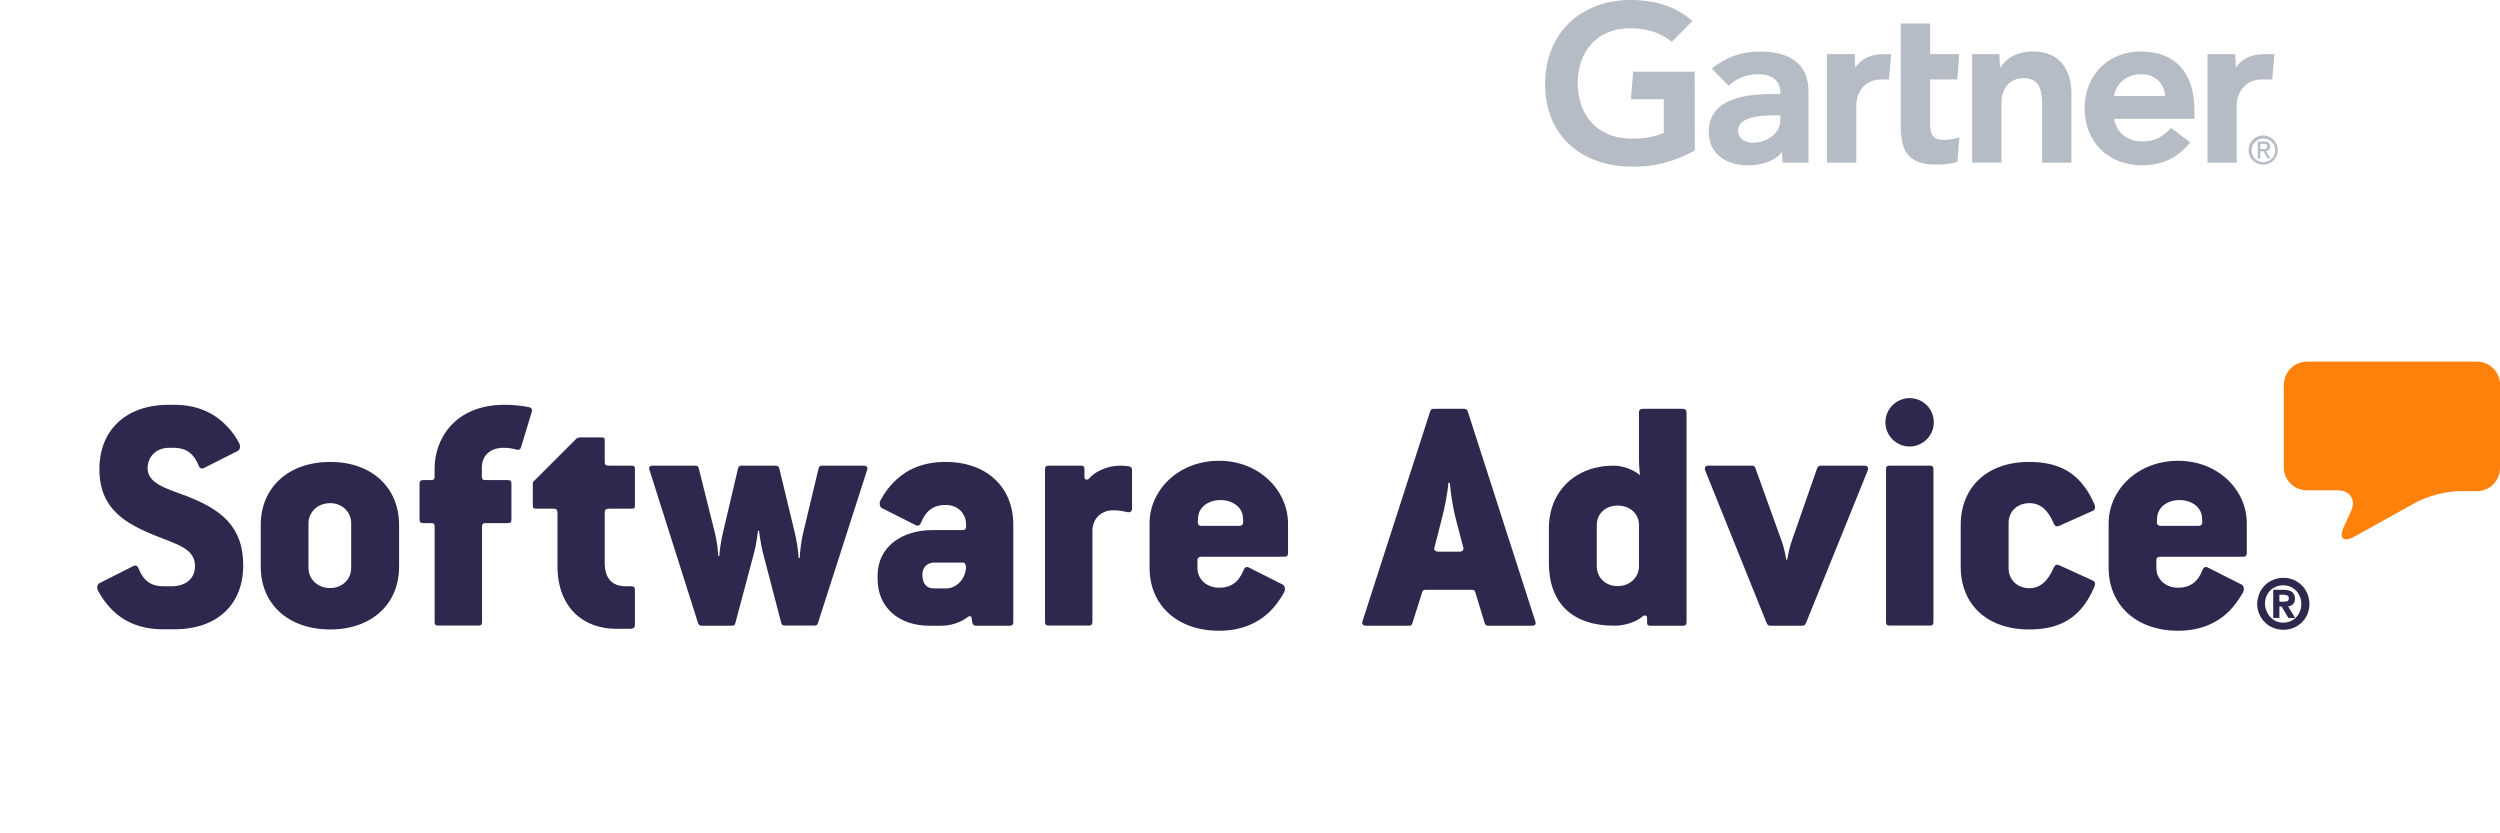
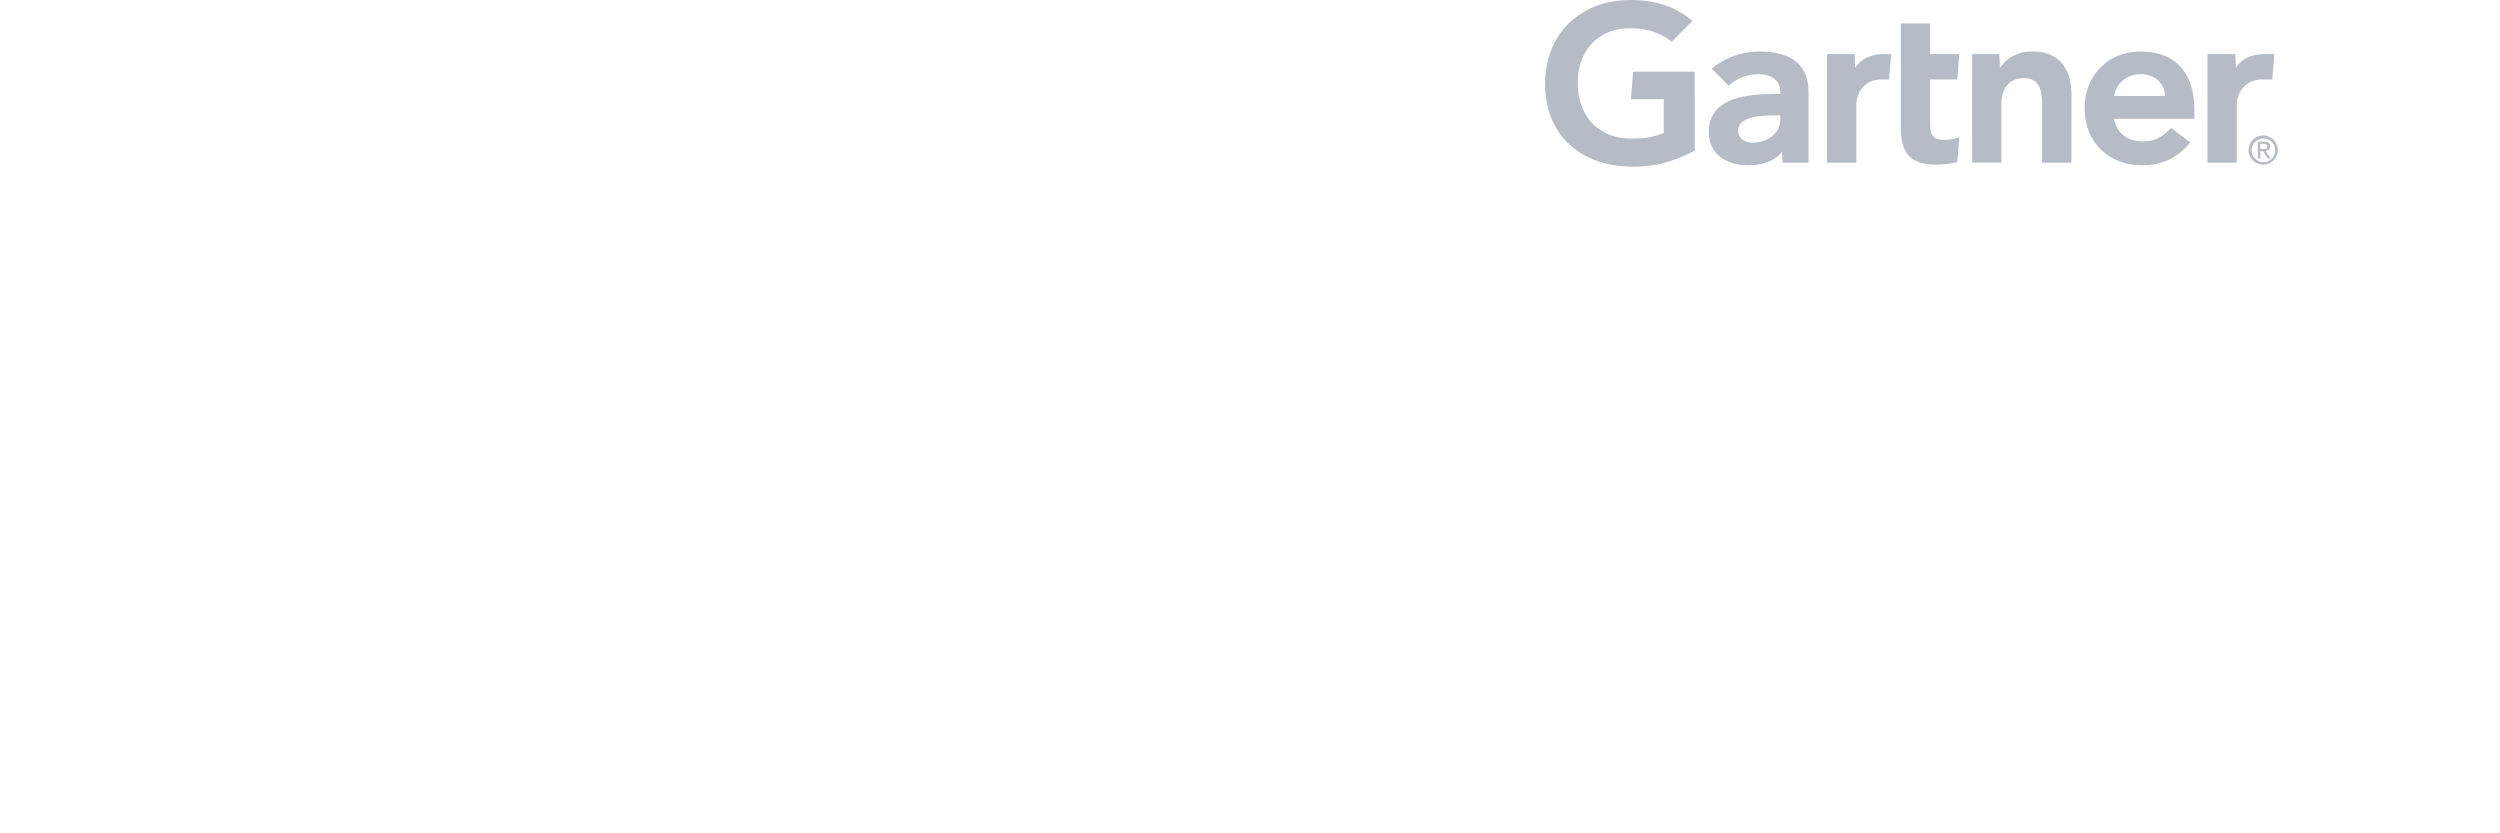
<svg xmlns="http://www.w3.org/2000/svg" width="180" height="60" viewBox="0 0 180 60" fill="none" aria-hidden="true">
  <path d="M163.754 3.898L163.6 5.722H162.852C161.661 5.722 161.043 6.674 161.043 7.59V11.711H158.94V3.898H160.939L160.984 4.875C161.402 4.207 162.135 3.898 163.042 3.898H163.754zM149.141 11.711H147.033V7.58C147.033 6.713 146.953 5.627 145.742 5.627 144.571 5.627 144.103 6.474 144.103 7.455V11.706H141.995V3.897H143.953L143.998 4.894C144.417 4.226 145.199 3.703 146.35 3.703 148.478 3.703 149.146 5.223 149.146 6.798L149.141 11.711zM141.073 9.888L140.924 11.667C140.435 11.796 139.932 11.861 139.424 11.851 137.435 11.851 136.857 10.939 136.857 9.105V1.695H138.97V3.898H141.068L140.924 5.722H138.97V8.941C138.97 9.678 139.17 10.072 139.927 10.072 140.316 10.077 140.704 10.012 141.073 9.888zM136.169 3.898L136.005 5.722H135.432C134.246 5.722 133.653 6.674 133.653 7.59V11.711H131.545V3.898H133.538L133.578 4.875C134.002 4.212 134.734 3.898 135.641 3.898H136.169zM122.022 10.844C120.591 11.612 119.161 12.05 117.273 11.995 113.774 11.891 111.248 9.713 111.248 6.046 111.248 2.393 113.799.056 117.278.001 119.042-.024 120.616.42 121.852 1.511L120.362 3.011C119.6 2.358 118.479 1.979 117.133 2.039 114.946 2.139 113.625 3.733 113.595 5.916 113.565 8.283 115.02 9.917 117.293 9.977 118.364 10.002 119.126 9.863 119.789 9.564V7.147H117.427L117.587 5.159H122.017L122.022 10.844zM158 8.552H152.215C152.379 9.549 153.166 10.152 154.143 10.182 155.095 10.207 155.623 9.922 156.321 9.215L157.696 10.256C156.719 11.462 155.543 11.901 154.203 11.901 151.851 11.901 150.092 10.256 150.092 7.805 150.092 5.353 151.846 3.708 154.118 3.708 156.625 3.708 157.995 5.228 157.995 7.919L158 8.552zM155.887 6.913C155.822 5.926 155.085 5.303 154.063 5.343 153.047 5.383 152.354 6.051 152.215 6.913H155.887zM130.212 6.594V11.712H128.349L128.304 10.939C127.736 11.647 126.809 11.901 125.852 11.901 124.417 11.901 123.062 11.193 123.032 9.544 122.992 6.953 125.952 6.768 127.81 6.768H128.184V6.664C128.184 5.807 127.616 5.343 126.55 5.343 125.772 5.348 125.03 5.642 124.462 6.175L123.246 4.939C124.223 4.127 125.458 3.689 126.724 3.709 129.146 3.709 130.212 4.825 130.212 6.594zM128.184 8.303H127.89C126.894 8.303 125.14 8.353 125.144 9.399 125.154 10.874 128.184 10.401 128.184 8.627V8.303zM162.111 10.8C162.126 10.326 162.519 9.957 162.988 9.972 163.461 9.987 163.83 10.381 163.815 10.849 163.8 11.313 163.421 11.677 162.963 11.677 162.49 11.677 162.111 11.293 162.111 10.825 162.111 10.819 162.111 10.809 162.111 10.8zM162.963 11.856C163.541 11.846 164.009 11.373 163.999 10.79 163.989 10.211 163.516 9.743 162.933 9.753 162.36 9.763 161.897 10.226 161.897 10.8 161.892 11.378 162.36 11.851 162.938 11.856 162.948 11.856 162.958 11.856 162.963 11.856zM162.739 10.884H162.953L163.272 11.408H163.476L163.137 10.874C163.317 10.854 163.446 10.755 163.446 10.54 163.446 10.301 163.307 10.197 163.018 10.197H162.559V11.408H162.744L162.739 10.884zM162.739 10.73V10.356H162.988C163.117 10.356 163.252 10.381 163.252 10.535 163.252 10.72 163.112 10.735 162.958 10.735L162.739 10.73z" fill="#B5BCC5" />
  <g clip-path="url(#software-advice_svg__a)">
    <g clip-path="url(#software-advice_svg__b)" fill-rule="evenodd" clip-rule="evenodd">
      <path d="M164.444 27.694C164.444 26.783 165.192 26.035 166.104 26.035H178.342C179.253 26.035 180.001 26.783 180.001 27.694V33.702C180.001 34.614 179.253 35.362 178.342 35.362H177.068C176.156 35.362 174.765 35.724 173.959 36.168L169.517 38.635C168.722 39.079 168.383 38.763 168.757 37.933L169.272 36.811C169.646 35.981 169.213 35.303 168.301 35.303H166.092C165.181 35.303 164.433 34.555 164.433 33.644V27.694" fill="#FD810B" />
-       <path d="M164.455 43.322C164.548 43.322 164.63 43.31 164.7 43.275 164.759 43.24 164.794 43.181 164.794 43.065 164.794 43.006 164.782 42.959 164.759 42.936 164.735 42.901 164.7 42.877 164.665 42.866 164.63 42.854 164.583 42.843 164.537 42.831 164.49 42.831 164.443 42.819 164.408 42.819H164.116V43.322H164.455zM164.455 42.468C164.712 42.468 164.911 42.527 165.039 42.632 165.168 42.737 165.238 42.901 165.238 43.1 165.238 43.275 165.191 43.404 165.098 43.497 165.004 43.59 164.887 43.649 164.747 43.661L165.25 44.49H164.759L164.28 43.672H164.116V44.49H163.672V42.468H164.455zM163.193 44C163.263 44.163 163.345 44.303 163.461 44.432 163.578 44.549 163.719 44.654 163.87 44.724 164.034 44.794 164.209 44.83 164.396 44.83 164.583 44.83 164.759 44.794 164.922 44.724 165.086 44.654 165.226 44.561 165.332 44.432 165.448 44.315 165.542 44.163 165.6 44 165.67 43.836 165.694 43.661 165.694 43.485 165.694 43.298 165.659 43.135 165.6 42.971 165.53 42.807 165.448 42.667 165.332 42.539 165.215 42.422 165.074 42.316 164.911 42.246 164.747 42.176 164.572 42.141 164.385 42.141 164.198 42.141 164.022 42.176 163.859 42.246 163.695 42.316 163.555 42.41 163.438 42.539 163.321 42.656 163.228 42.807 163.169 42.971 163.099 43.135 163.076 43.31 163.076 43.485 163.087 43.672 163.122 43.836 163.193 44zM162.667 42.749C162.76 42.515 162.9 42.316 163.064 42.153 163.228 41.977 163.426 41.849 163.66 41.755 163.882 41.662 164.128 41.603 164.396 41.603 164.654 41.603 164.899 41.65 165.133 41.744 165.355 41.837 165.565 41.977 165.729 42.141 165.904 42.316 166.033 42.515 166.126 42.737 166.22 42.959 166.278 43.205 166.278 43.474 166.278 43.742 166.231 43.976 166.138 44.21 166.044 44.444 165.904 44.631 165.741 44.806 165.565 44.97 165.367 45.11 165.144 45.203 164.922 45.297 164.677 45.344 164.408 45.344 164.151 45.344 163.906 45.297 163.672 45.203 163.438 45.11 163.239 44.981 163.076 44.806 162.9 44.642 162.772 44.444 162.667 44.21 162.573 43.988 162.515 43.742 162.515 43.474 162.526 43.228 162.573 42.983 162.667 42.749zM158.261 37.863H155.562C155.363 37.863 155.293 37.735 155.293 37.594L155.316 37.244C155.363 36.531 156.041 36.005 156.929 36.005 157.794 36.005 158.484 36.519 158.542 37.22L158.565 37.571C158.565 37.735 158.507 37.863 158.261 37.863zM156.824 33.176C153.902 33.176 151.821 35.28 151.821 37.688V40.879C151.821 43.555 153.808 45.414 156.824 45.414 158.46 45.414 159.641 44.841 160.482 44.023 160.88 43.626 161.195 43.158 161.476 42.691 161.628 42.445 161.546 42.164 161.406 42.094L158.951 40.855C158.799 40.785 158.647 40.832 158.577 41.054 158.238 41.919 157.665 42.316 156.824 42.316 155.912 42.316 155.258 41.697 155.258 40.902V40.353C155.258 40.178 155.328 40.084 155.55 40.084H161.523C161.674 40.084 161.768 40.014 161.768 39.839V37.688C161.78 35.303 159.723 33.176 156.824 33.176zM146.127 36.227C146.898 36.227 147.459 36.718 147.88 37.712 147.95 37.887 148.079 37.934 148.254 37.864L150.685 36.776C150.837 36.706 150.884 36.554 150.814 36.356 150.592 35.841 150.346 35.362 150.019 34.965 149.201 33.878 147.985 33.258 146.103 33.258 143.029 33.258 141.171 35.117 141.171 37.793V40.809C141.171 43.486 143.029 45.321 146.103 45.321 147.833 45.321 148.979 44.806 149.797 43.883 150.218 43.415 150.545 42.843 150.814 42.2 150.884 42.001 150.837 41.873 150.685 41.802L148.254 40.692C148.079 40.622 147.962 40.669 147.88 40.844 147.459 41.837 146.886 42.352 146.127 42.352 145.215 42.352 144.619 41.709 144.619 40.914V37.665C144.607 36.87 145.203 36.227 146.127 36.227zM138.986 33.527H136.04C135.865 33.527 135.795 33.597 135.795 33.772V44.794C135.795 44.97 135.865 45.04 136.04 45.04H138.986C139.126 45.04 139.208 44.97 139.208 44.794V33.772C139.208 33.597 139.103 33.527 138.986 33.527zM137.492 28.665C136.533 28.665 135.75 29.448 135.75 30.406 135.75 31.364 136.533 32.148 137.492 32.148 138.45 32.148 139.233 31.364 139.233 30.406 139.233 29.448 138.462 28.665 137.492 28.665zM134.242 33.527H131.098C130.97 33.527 130.876 33.597 130.829 33.726L128.971 39.056C128.877 39.325 128.725 39.968 128.679 40.295H128.609C128.562 39.968 128.433 39.383 128.316 39.056L126.388 33.703C126.341 33.574 126.271 33.527 126.142 33.527H122.998C122.776 33.527 122.706 33.679 122.776 33.878L127.206 44.877C127.253 44.993 127.346 45.052 127.451 45.052H129.754C129.883 45.052 129.976 45.005 130.023 44.877L134.476 33.878C134.546 33.679 134.476 33.527 134.242 33.527zM118.006 40.762C118.006 41.58 117.34 42.2 116.475 42.2 115.587 42.2 114.968 41.58 114.968 40.762V37.793C114.968 36.998 115.587 36.402 116.475 36.402 117.364 36.402 118.006 36.998 118.006 37.793V40.762zM121.174 29.436H118.252C118.135 29.436 118.006 29.506 118.006 29.681V33.13C118.006 33.504 118.077 34.217 118.077 34.217 117.586 33.772 116.768 33.527 116.171 33.527 113.471 33.527 111.52 35.339 111.52 38.039V40.54C111.52 43.415 113.203 45.051 116.23 45.051 116.919 45.051 117.738 44.829 118.264 44.385 118.416 44.257 118.591 44.303 118.591 44.502V44.876C118.591 44.97 118.661 45.051 118.79 45.051H121.186C121.338 45.051 121.431 44.981 121.431 44.806V29.681C121.419 29.518 121.326 29.436 121.174 29.436zM105.079 39.722H103.571C103.326 39.722 103.22 39.57 103.279 39.429L103.793 37.419C104.039 36.507 104.237 35.409 104.284 34.766H104.389C104.436 35.409 104.588 36.496 104.833 37.419L105.359 39.429C105.406 39.57 105.301 39.722 105.079 39.722zM105.675 29.611C105.628 29.483 105.546 29.436 105.43 29.436H103.22C103.069 29.436 103.022 29.483 102.975 29.611L98.101 44.724C98.031 44.923 98.124 45.051 98.347 45.051H101.467C101.596 45.051 101.643 45.005 101.689 44.876L102.402 42.62C102.449 42.492 102.496 42.468 102.671 42.468H105.944C106.119 42.468 106.166 42.492 106.213 42.62L106.902 44.876C106.949 44.993 107.007 45.051 107.148 45.051H110.292C110.537 45.051 110.619 44.923 110.537 44.724L105.675 29.611zM89.208 37.863H86.508C86.309 37.863 86.239 37.735 86.239 37.594L86.262 37.244C86.309 36.531 86.987 36.005 87.875 36.005 88.74 36.005 89.442 36.519 89.488 37.22L89.512 37.571C89.5 37.735 89.453 37.863 89.208 37.863zM87.77 33.176C84.848 33.176 82.768 35.28 82.768 37.688V40.879C82.768 43.555 84.743 45.414 87.77 45.414 89.406 45.414 90.599 44.841 91.44 44.023 91.838 43.626 92.165 43.158 92.434 42.691 92.586 42.445 92.504 42.164 92.364 42.094L89.909 40.855C89.757 40.785 89.617 40.832 89.535 41.054 89.184 41.919 88.623 42.316 87.782 42.316 86.87 42.316 86.216 41.697 86.216 40.902V40.353C86.216 40.178 86.286 40.084 86.519 40.084H92.492C92.644 40.084 92.738 40.014 92.738 39.839V37.688C92.726 35.303 90.669 33.176 87.77 33.176zM81.284 33.574C81.109 33.551 80.91 33.527 80.641 33.527 79.706 33.527 78.806 33.971 78.409 34.462 78.28 34.579 78.081 34.568 78.081 34.346V33.773C78.081 33.597 78.011 33.527 77.836 33.527H75.487C75.335 33.527 75.241 33.597 75.241 33.773V44.795C75.241 44.97 75.335 45.04 75.487 45.04H78.409C78.561 45.04 78.654 44.97 78.654 44.795V38.226C78.654 37.361 79.274 36.742 80.139 36.742 80.513 36.742 80.828 36.788 81.132 36.87 81.354 36.917 81.506 36.847 81.506 36.625V33.819C81.506 33.703 81.424 33.597 81.284 33.574zM68.142 42.363H67.231C66.705 42.363 66.412 42.036 66.412 41.346 66.412 40.856 66.763 40.505 67.254 40.505H69.358C69.51 40.505 69.557 40.774 69.557 40.856 69.498 41.767 68.808 42.363 68.142 42.363zM68.072 33.258C66.541 33.258 65.396 33.749 64.554 34.521 64.087 34.941 63.712 35.432 63.42 35.982 63.268 36.227 63.35 36.508 63.49 36.578L65.945 37.817C66.097 37.887 66.237 37.84 66.319 37.618 66.67 36.753 67.231 36.356 68.072 36.356 68.984 36.356 69.557 36.975 69.557 37.77V37.898C69.557 38.074 69.487 38.167 69.311 38.167H67.125C64.951 38.167 63.187 39.36 63.187 41.44V41.685C63.187 43.789 64.776 45.052 66.903 45.052H67.768C68.434 45.052 69.183 44.83 69.697 44.409 69.79 44.339 69.919 44.362 69.942 44.432L70.012 44.853C70.036 44.982 70.141 45.052 70.281 45.052H72.712C72.864 45.052 72.958 44.982 72.958 44.806V37.793C72.969 35.117 71.088 33.258 68.072 33.258zM62.198 33.527H59.206C59.054 33.527 58.96 33.597 58.937 33.726L57.826 38.377C57.698 38.903 57.604 39.64 57.581 40.166H57.499C57.476 39.64 57.37 38.974 57.23 38.377L56.108 33.726C56.085 33.597 55.98 33.527 55.839 33.527H53.385C53.233 33.527 53.163 33.597 53.139 33.726L52.052 38.354C51.924 38.868 51.83 39.546 51.784 40.037H51.713C51.69 39.546 51.597 38.868 51.468 38.354L50.311 33.726C50.288 33.597 50.217 33.527 50.065 33.527H46.991C46.769 33.527 46.688 33.655 46.769 33.854L50.264 44.876C50.311 44.993 50.393 45.051 50.51 45.051H52.695C52.847 45.051 52.917 45.005 52.941 44.876L54.308 39.745C54.46 39.172 54.577 38.214 54.577 38.214H54.647C54.647 38.214 54.776 39.184 54.916 39.745L56.248 44.841C56.272 44.97 56.342 45.04 56.494 45.04H58.645C58.773 45.04 58.843 44.993 58.89 44.864L62.431 33.842C62.502 33.679 62.42 33.527 62.198 33.527zM45.492 33.527H43.832C43.61 33.527 43.54 33.457 43.54 33.282V31.715C43.54 31.54 43.493 31.493 43.318 31.493H41.752C41.658 31.493 41.53 31.54 41.46 31.622L38.362 34.719V36.402C38.362 36.578 38.432 36.624 38.608 36.624H39.847C40.069 36.624 40.139 36.73 40.139 36.893V40.762C40.139 43.731 41.997 45.274 44.347 45.274H45.387C45.609 45.274 45.714 45.18 45.714 45.005V42.457C45.714 42.305 45.644 42.211 45.469 42.211H45.048C44.031 42.211 43.54 41.592 43.54 40.528V36.893C43.54 36.718 43.61 36.624 43.832 36.624H45.492C45.667 36.624 45.714 36.578 45.714 36.402V33.772C45.714 33.597 45.667 33.527 45.492 33.527zM38.096 29.319C37.675 29.226 36.985 29.144 36.342 29.144 32.672 29.144 31.293 31.692 31.293 33.702V34.322C31.293 34.497 31.223 34.567 31.024 34.567H30.451C30.3 34.567 30.206 34.638 30.206 34.813V37.419C30.206 37.595 30.3 37.665 30.451 37.665H31.024C31.246 37.665 31.293 37.735 31.293 37.91V44.795C31.293 44.97 31.363 45.04 31.538 45.04H34.461C34.636 45.04 34.706 44.97 34.706 44.795V37.91C34.706 37.735 34.776 37.665 34.975 37.665H36.576C36.751 37.665 36.822 37.595 36.822 37.419V34.813C36.822 34.638 36.751 34.567 36.576 34.567H34.963C34.764 34.567 34.694 34.497 34.694 34.322V33.656C34.694 32.791 35.314 32.241 36.249 32.241 36.576 32.241 36.915 32.288 37.184 32.37 37.359 32.417 37.453 32.37 37.511 32.218L38.283 29.67C38.341 29.495 38.294 29.366 38.096 29.319zM25.285 40.902C25.285 41.697 24.642 42.34 23.777 42.34 22.865 42.34 22.211 41.697 22.211 40.902V37.665C22.211 36.893 22.854 36.227 23.777 36.227 24.642 36.227 25.285 36.87 25.285 37.665V40.902zM23.777 33.258C20.75 33.258 18.774 35.117 18.774 37.793V40.809C18.774 43.486 20.75 45.321 23.777 45.321 26.746 45.321 28.733 43.509 28.733 40.809V37.793C28.733 35.082 26.746 33.258 23.777 33.258zM13.456 35.724C12.088 35.21 10.627 34.836 10.627 33.726 10.627 32.837 11.293 32.241 12.158 32.241H12.532C13.374 32.241 13.947 32.639 14.297 33.504 14.367 33.726 14.519 33.773 14.671 33.703L17.126 32.464C17.278 32.393 17.348 32.113 17.196 31.867 16.997 31.493 16.752 31.131 16.448 30.804 15.583 29.834 14.344 29.144 12.532 29.144H12.158C9.061 29.144 7.156 30.979 7.156 33.773 7.156 36.624 8.991 37.688 11.27 38.6 12.755 39.196 14.04 39.511 14.04 40.75 14.04 41.767 13.245 42.212 12.357 42.212H11.738C10.896 42.212 10.323 41.814 9.984 40.949 9.914 40.727 9.762 40.68 9.61 40.75L7.156 41.989C7.004 42.059 6.934 42.34 7.086 42.586 7.308 42.983 7.577 43.38 7.904 43.731 8.745 44.666 9.984 45.309 11.738 45.309H12.532C15.677 45.309 17.512 43.497 17.512 40.704 17.512 37.817 15.805 36.648 13.456 35.724z" fill="#2D284D" />
+       <path d="M164.455 43.322C164.548 43.322 164.63 43.31 164.7 43.275 164.759 43.24 164.794 43.181 164.794 43.065 164.794 43.006 164.782 42.959 164.759 42.936 164.735 42.901 164.7 42.877 164.665 42.866 164.63 42.854 164.583 42.843 164.537 42.831 164.49 42.831 164.443 42.819 164.408 42.819H164.116V43.322H164.455zM164.455 42.468C164.712 42.468 164.911 42.527 165.039 42.632 165.168 42.737 165.238 42.901 165.238 43.1 165.238 43.275 165.191 43.404 165.098 43.497 165.004 43.59 164.887 43.649 164.747 43.661L165.25 44.49H164.759L164.28 43.672H164.116V44.49H163.672V42.468H164.455zM163.193 44C163.263 44.163 163.345 44.303 163.461 44.432 163.578 44.549 163.719 44.654 163.87 44.724 164.034 44.794 164.209 44.83 164.396 44.83 164.583 44.83 164.759 44.794 164.922 44.724 165.086 44.654 165.226 44.561 165.332 44.432 165.448 44.315 165.542 44.163 165.6 44 165.67 43.836 165.694 43.661 165.694 43.485 165.694 43.298 165.659 43.135 165.6 42.971 165.53 42.807 165.448 42.667 165.332 42.539 165.215 42.422 165.074 42.316 164.911 42.246 164.747 42.176 164.572 42.141 164.385 42.141 164.198 42.141 164.022 42.176 163.859 42.246 163.695 42.316 163.555 42.41 163.438 42.539 163.321 42.656 163.228 42.807 163.169 42.971 163.099 43.135 163.076 43.31 163.076 43.485 163.087 43.672 163.122 43.836 163.193 44zM162.667 42.749C162.76 42.515 162.9 42.316 163.064 42.153 163.228 41.977 163.426 41.849 163.66 41.755 163.882 41.662 164.128 41.603 164.396 41.603 164.654 41.603 164.899 41.65 165.133 41.744 165.355 41.837 165.565 41.977 165.729 42.141 165.904 42.316 166.033 42.515 166.126 42.737 166.22 42.959 166.278 43.205 166.278 43.474 166.278 43.742 166.231 43.976 166.138 44.21 166.044 44.444 165.904 44.631 165.741 44.806 165.565 44.97 165.367 45.11 165.144 45.203 164.922 45.297 164.677 45.344 164.408 45.344 164.151 45.344 163.906 45.297 163.672 45.203 163.438 45.11 163.239 44.981 163.076 44.806 162.9 44.642 162.772 44.444 162.667 44.21 162.573 43.988 162.515 43.742 162.515 43.474 162.526 43.228 162.573 42.983 162.667 42.749zM158.261 37.863H155.562C155.363 37.863 155.293 37.735 155.293 37.594L155.316 37.244C155.363 36.531 156.041 36.005 156.929 36.005 157.794 36.005 158.484 36.519 158.542 37.22L158.565 37.571C158.565 37.735 158.507 37.863 158.261 37.863zM156.824 33.176C153.902 33.176 151.821 35.28 151.821 37.688V40.879C151.821 43.555 153.808 45.414 156.824 45.414 158.46 45.414 159.641 44.841 160.482 44.023 160.88 43.626 161.195 43.158 161.476 42.691 161.628 42.445 161.546 42.164 161.406 42.094L158.951 40.855C158.799 40.785 158.647 40.832 158.577 41.054 158.238 41.919 157.665 42.316 156.824 42.316 155.912 42.316 155.258 41.697 155.258 40.902V40.353C155.258 40.178 155.328 40.084 155.55 40.084H161.523C161.674 40.084 161.768 40.014 161.768 39.839V37.688C161.78 35.303 159.723 33.176 156.824 33.176zM146.127 36.227C146.898 36.227 147.459 36.718 147.88 37.712 147.95 37.887 148.079 37.934 148.254 37.864L150.685 36.776C150.837 36.706 150.884 36.554 150.814 36.356 150.592 35.841 150.346 35.362 150.019 34.965 149.201 33.878 147.985 33.258 146.103 33.258 143.029 33.258 141.171 35.117 141.171 37.793V40.809C141.171 43.486 143.029 45.321 146.103 45.321 147.833 45.321 148.979 44.806 149.797 43.883 150.218 43.415 150.545 42.843 150.814 42.2 150.884 42.001 150.837 41.873 150.685 41.802L148.254 40.692C148.079 40.622 147.962 40.669 147.88 40.844 147.459 41.837 146.886 42.352 146.127 42.352 145.215 42.352 144.619 41.709 144.619 40.914V37.665C144.607 36.87 145.203 36.227 146.127 36.227zM138.986 33.527H136.04C135.865 33.527 135.795 33.597 135.795 33.772V44.794C135.795 44.97 135.865 45.04 136.04 45.04H138.986C139.126 45.04 139.208 44.97 139.208 44.794V33.772C139.208 33.597 139.103 33.527 138.986 33.527zM137.492 28.665C136.533 28.665 135.75 29.448 135.75 30.406 135.75 31.364 136.533 32.148 137.492 32.148 138.45 32.148 139.233 31.364 139.233 30.406 139.233 29.448 138.462 28.665 137.492 28.665zM134.242 33.527H131.098C130.97 33.527 130.876 33.597 130.829 33.726L128.971 39.056C128.877 39.325 128.725 39.968 128.679 40.295H128.609C128.562 39.968 128.433 39.383 128.316 39.056L126.388 33.703C126.341 33.574 126.271 33.527 126.142 33.527H122.998C122.776 33.527 122.706 33.679 122.776 33.878L127.206 44.877C127.253 44.993 127.346 45.052 127.451 45.052H129.754C129.883 45.052 129.976 45.005 130.023 44.877L134.476 33.878C134.546 33.679 134.476 33.527 134.242 33.527zM118.006 40.762C118.006 41.58 117.34 42.2 116.475 42.2 115.587 42.2 114.968 41.58 114.968 40.762V37.793C114.968 36.998 115.587 36.402 116.475 36.402 117.364 36.402 118.006 36.998 118.006 37.793V40.762zM121.174 29.436H118.252C118.135 29.436 118.006 29.506 118.006 29.681V33.13C118.006 33.504 118.077 34.217 118.077 34.217 117.586 33.772 116.768 33.527 116.171 33.527 113.471 33.527 111.52 35.339 111.52 38.039V40.54C111.52 43.415 113.203 45.051 116.23 45.051 116.919 45.051 117.738 44.829 118.264 44.385 118.416 44.257 118.591 44.303 118.591 44.502V44.876C118.591 44.97 118.661 45.051 118.79 45.051H121.186C121.338 45.051 121.431 44.981 121.431 44.806V29.681C121.419 29.518 121.326 29.436 121.174 29.436zM105.079 39.722H103.571C103.326 39.722 103.22 39.57 103.279 39.429L103.793 37.419C104.039 36.507 104.237 35.409 104.284 34.766H104.389C104.436 35.409 104.588 36.496 104.833 37.419L105.359 39.429C105.406 39.57 105.301 39.722 105.079 39.722zM105.675 29.611C105.628 29.483 105.546 29.436 105.43 29.436H103.22C103.069 29.436 103.022 29.483 102.975 29.611L98.101 44.724C98.031 44.923 98.124 45.051 98.347 45.051H101.467C101.596 45.051 101.643 45.005 101.689 44.876L102.402 42.62C102.449 42.492 102.496 42.468 102.671 42.468H105.944C106.119 42.468 106.166 42.492 106.213 42.62L106.902 44.876C106.949 44.993 107.007 45.051 107.148 45.051H110.292C110.537 45.051 110.619 44.923 110.537 44.724L105.675 29.611zM89.208 37.863H86.508C86.309 37.863 86.239 37.735 86.239 37.594L86.262 37.244C86.309 36.531 86.987 36.005 87.875 36.005 88.74 36.005 89.442 36.519 89.488 37.22L89.512 37.571C89.5 37.735 89.453 37.863 89.208 37.863zM87.77 33.176C84.848 33.176 82.768 35.28 82.768 37.688V40.879C82.768 43.555 84.743 45.414 87.77 45.414 89.406 45.414 90.599 44.841 91.44 44.023 91.838 43.626 92.165 43.158 92.434 42.691 92.586 42.445 92.504 42.164 92.364 42.094L89.909 40.855C89.757 40.785 89.617 40.832 89.535 41.054 89.184 41.919 88.623 42.316 87.782 42.316 86.87 42.316 86.216 41.697 86.216 40.902V40.353C86.216 40.178 86.286 40.084 86.519 40.084H92.492C92.644 40.084 92.738 40.014 92.738 39.839V37.688C92.726 35.303 90.669 33.176 87.77 33.176zM81.284 33.574C81.109 33.551 80.91 33.527 80.641 33.527 79.706 33.527 78.806 33.971 78.409 34.462 78.28 34.579 78.081 34.568 78.081 34.346V33.773C78.081 33.597 78.011 33.527 77.836 33.527H75.487C75.335 33.527 75.241 33.597 75.241 33.773V44.795C75.241 44.97 75.335 45.04 75.487 45.04H78.409C78.561 45.04 78.654 44.97 78.654 44.795V38.226C78.654 37.361 79.274 36.742 80.139 36.742 80.513 36.742 80.828 36.788 81.132 36.87 81.354 36.917 81.506 36.847 81.506 36.625V33.819C81.506 33.703 81.424 33.597 81.284 33.574zM68.142 42.363H67.231C66.705 42.363 66.412 42.036 66.412 41.346 66.412 40.856 66.763 40.505 67.254 40.505H69.358C69.51 40.505 69.557 40.774 69.557 40.856 69.498 41.767 68.808 42.363 68.142 42.363zM68.072 33.258C66.541 33.258 65.396 33.749 64.554 34.521 64.087 34.941 63.712 35.432 63.42 35.982 63.268 36.227 63.35 36.508 63.49 36.578L65.945 37.817C66.097 37.887 66.237 37.84 66.319 37.618 66.67 36.753 67.231 36.356 68.072 36.356 68.984 36.356 69.557 36.975 69.557 37.77V37.898C69.557 38.074 69.487 38.167 69.311 38.167H67.125C64.951 38.167 63.187 39.36 63.187 41.44V41.685C63.187 43.789 64.776 45.052 66.903 45.052H67.768C68.434 45.052 69.183 44.83 69.697 44.409 69.79 44.339 69.919 44.362 69.942 44.432L70.012 44.853C70.036 44.982 70.141 45.052 70.281 45.052H72.712C72.864 45.052 72.958 44.982 72.958 44.806V37.793C72.969 35.117 71.088 33.258 68.072 33.258zM62.198 33.527H59.206C59.054 33.527 58.96 33.597 58.937 33.726L57.826 38.377C57.698 38.903 57.604 39.64 57.581 40.166H57.499C57.476 39.64 57.37 38.974 57.23 38.377L56.108 33.726C56.085 33.597 55.98 33.527 55.839 33.527H53.385C53.233 33.527 53.163 33.597 53.139 33.726L52.052 38.354C51.924 38.868 51.83 39.546 51.784 40.037H51.713C51.69 39.546 51.597 38.868 51.468 38.354L50.311 33.726C50.288 33.597 50.217 33.527 50.065 33.527H46.991C46.769 33.527 46.688 33.655 46.769 33.854L50.264 44.876C50.311 44.993 50.393 45.051 50.51 45.051H52.695C52.847 45.051 52.917 45.005 52.941 44.876L54.308 39.745C54.46 39.172 54.577 38.214 54.577 38.214H54.647C54.647 38.214 54.776 39.184 54.916 39.745L56.248 44.841C56.272 44.97 56.342 45.04 56.494 45.04H58.645C58.773 45.04 58.843 44.993 58.89 44.864L62.431 33.842C62.502 33.679 62.42 33.527 62.198 33.527zM45.492 33.527H43.832C43.61 33.527 43.54 33.457 43.54 33.282V31.715C43.54 31.54 43.493 31.493 43.318 31.493H41.752C41.658 31.493 41.53 31.54 41.46 31.622L38.362 34.719V36.402C38.362 36.578 38.432 36.624 38.608 36.624H39.847C40.069 36.624 40.139 36.73 40.139 36.893V40.762C40.139 43.731 41.997 45.274 44.347 45.274H45.387C45.609 45.274 45.714 45.18 45.714 45.005V42.457C45.714 42.305 45.644 42.211 45.469 42.211H45.048C44.031 42.211 43.54 41.592 43.54 40.528V36.893C43.54 36.718 43.61 36.624 43.832 36.624H45.492C45.667 36.624 45.714 36.578 45.714 36.402V33.772C45.714 33.597 45.667 33.527 45.492 33.527zM38.096 29.319C37.675 29.226 36.985 29.144 36.342 29.144 32.672 29.144 31.293 31.692 31.293 33.702V34.322C31.293 34.497 31.223 34.567 31.024 34.567H30.451C30.3 34.567 30.206 34.638 30.206 34.813V37.419C30.206 37.595 30.3 37.665 30.451 37.665H31.024C31.246 37.665 31.293 37.735 31.293 37.91V44.795C31.293 44.97 31.363 45.04 31.538 45.04H34.461C34.636 45.04 34.706 44.97 34.706 44.795V37.91C34.706 37.735 34.776 37.665 34.975 37.665H36.576C36.751 37.665 36.822 37.595 36.822 37.419C36.822 34.638 36.751 34.567 36.576 34.567H34.963C34.764 34.567 34.694 34.497 34.694 34.322V33.656C34.694 32.791 35.314 32.241 36.249 32.241 36.576 32.241 36.915 32.288 37.184 32.37 37.359 32.417 37.453 32.37 37.511 32.218L38.283 29.67C38.341 29.495 38.294 29.366 38.096 29.319zM25.285 40.902C25.285 41.697 24.642 42.34 23.777 42.34 22.865 42.34 22.211 41.697 22.211 40.902V37.665C22.211 36.893 22.854 36.227 23.777 36.227 24.642 36.227 25.285 36.87 25.285 37.665V40.902zM23.777 33.258C20.75 33.258 18.774 35.117 18.774 37.793V40.809C18.774 43.486 20.75 45.321 23.777 45.321 26.746 45.321 28.733 43.509 28.733 40.809V37.793C28.733 35.082 26.746 33.258 23.777 33.258zM13.456 35.724C12.088 35.21 10.627 34.836 10.627 33.726 10.627 32.837 11.293 32.241 12.158 32.241H12.532C13.374 32.241 13.947 32.639 14.297 33.504 14.367 33.726 14.519 33.773 14.671 33.703L17.126 32.464C17.278 32.393 17.348 32.113 17.196 31.867 16.997 31.493 16.752 31.131 16.448 30.804 15.583 29.834 14.344 29.144 12.532 29.144H12.158C9.061 29.144 7.156 30.979 7.156 33.773 7.156 36.624 8.991 37.688 11.27 38.6 12.755 39.196 14.04 39.511 14.04 40.75 14.04 41.767 13.245 42.212 12.357 42.212H11.738C10.896 42.212 10.323 41.814 9.984 40.949 9.914 40.727 9.762 40.68 9.61 40.75L7.156 41.989C7.004 42.059 6.934 42.34 7.086 42.586 7.308 42.983 7.577 43.38 7.904 43.731 8.745 44.666 9.984 45.309 11.738 45.309H12.532C15.677 45.309 17.512 43.497 17.512 40.704 17.512 37.817 15.805 36.648 13.456 35.724z" fill="#2D284D" />
    </g>
  </g>
  <defs>
    <clipPath id="software-advice_svg__a">
      <path fill="#fff" transform="translate(0 12)" d="M0 0H180V48H0z" />
    </clipPath>
    <clipPath id="software-advice_svg__b">
-       <path fill="#fff" transform="translate(7.001 18.594)" d="M0 0H173V34.26H0z" />
-     </clipPath>
+       </clipPath>
  </defs>
</svg>